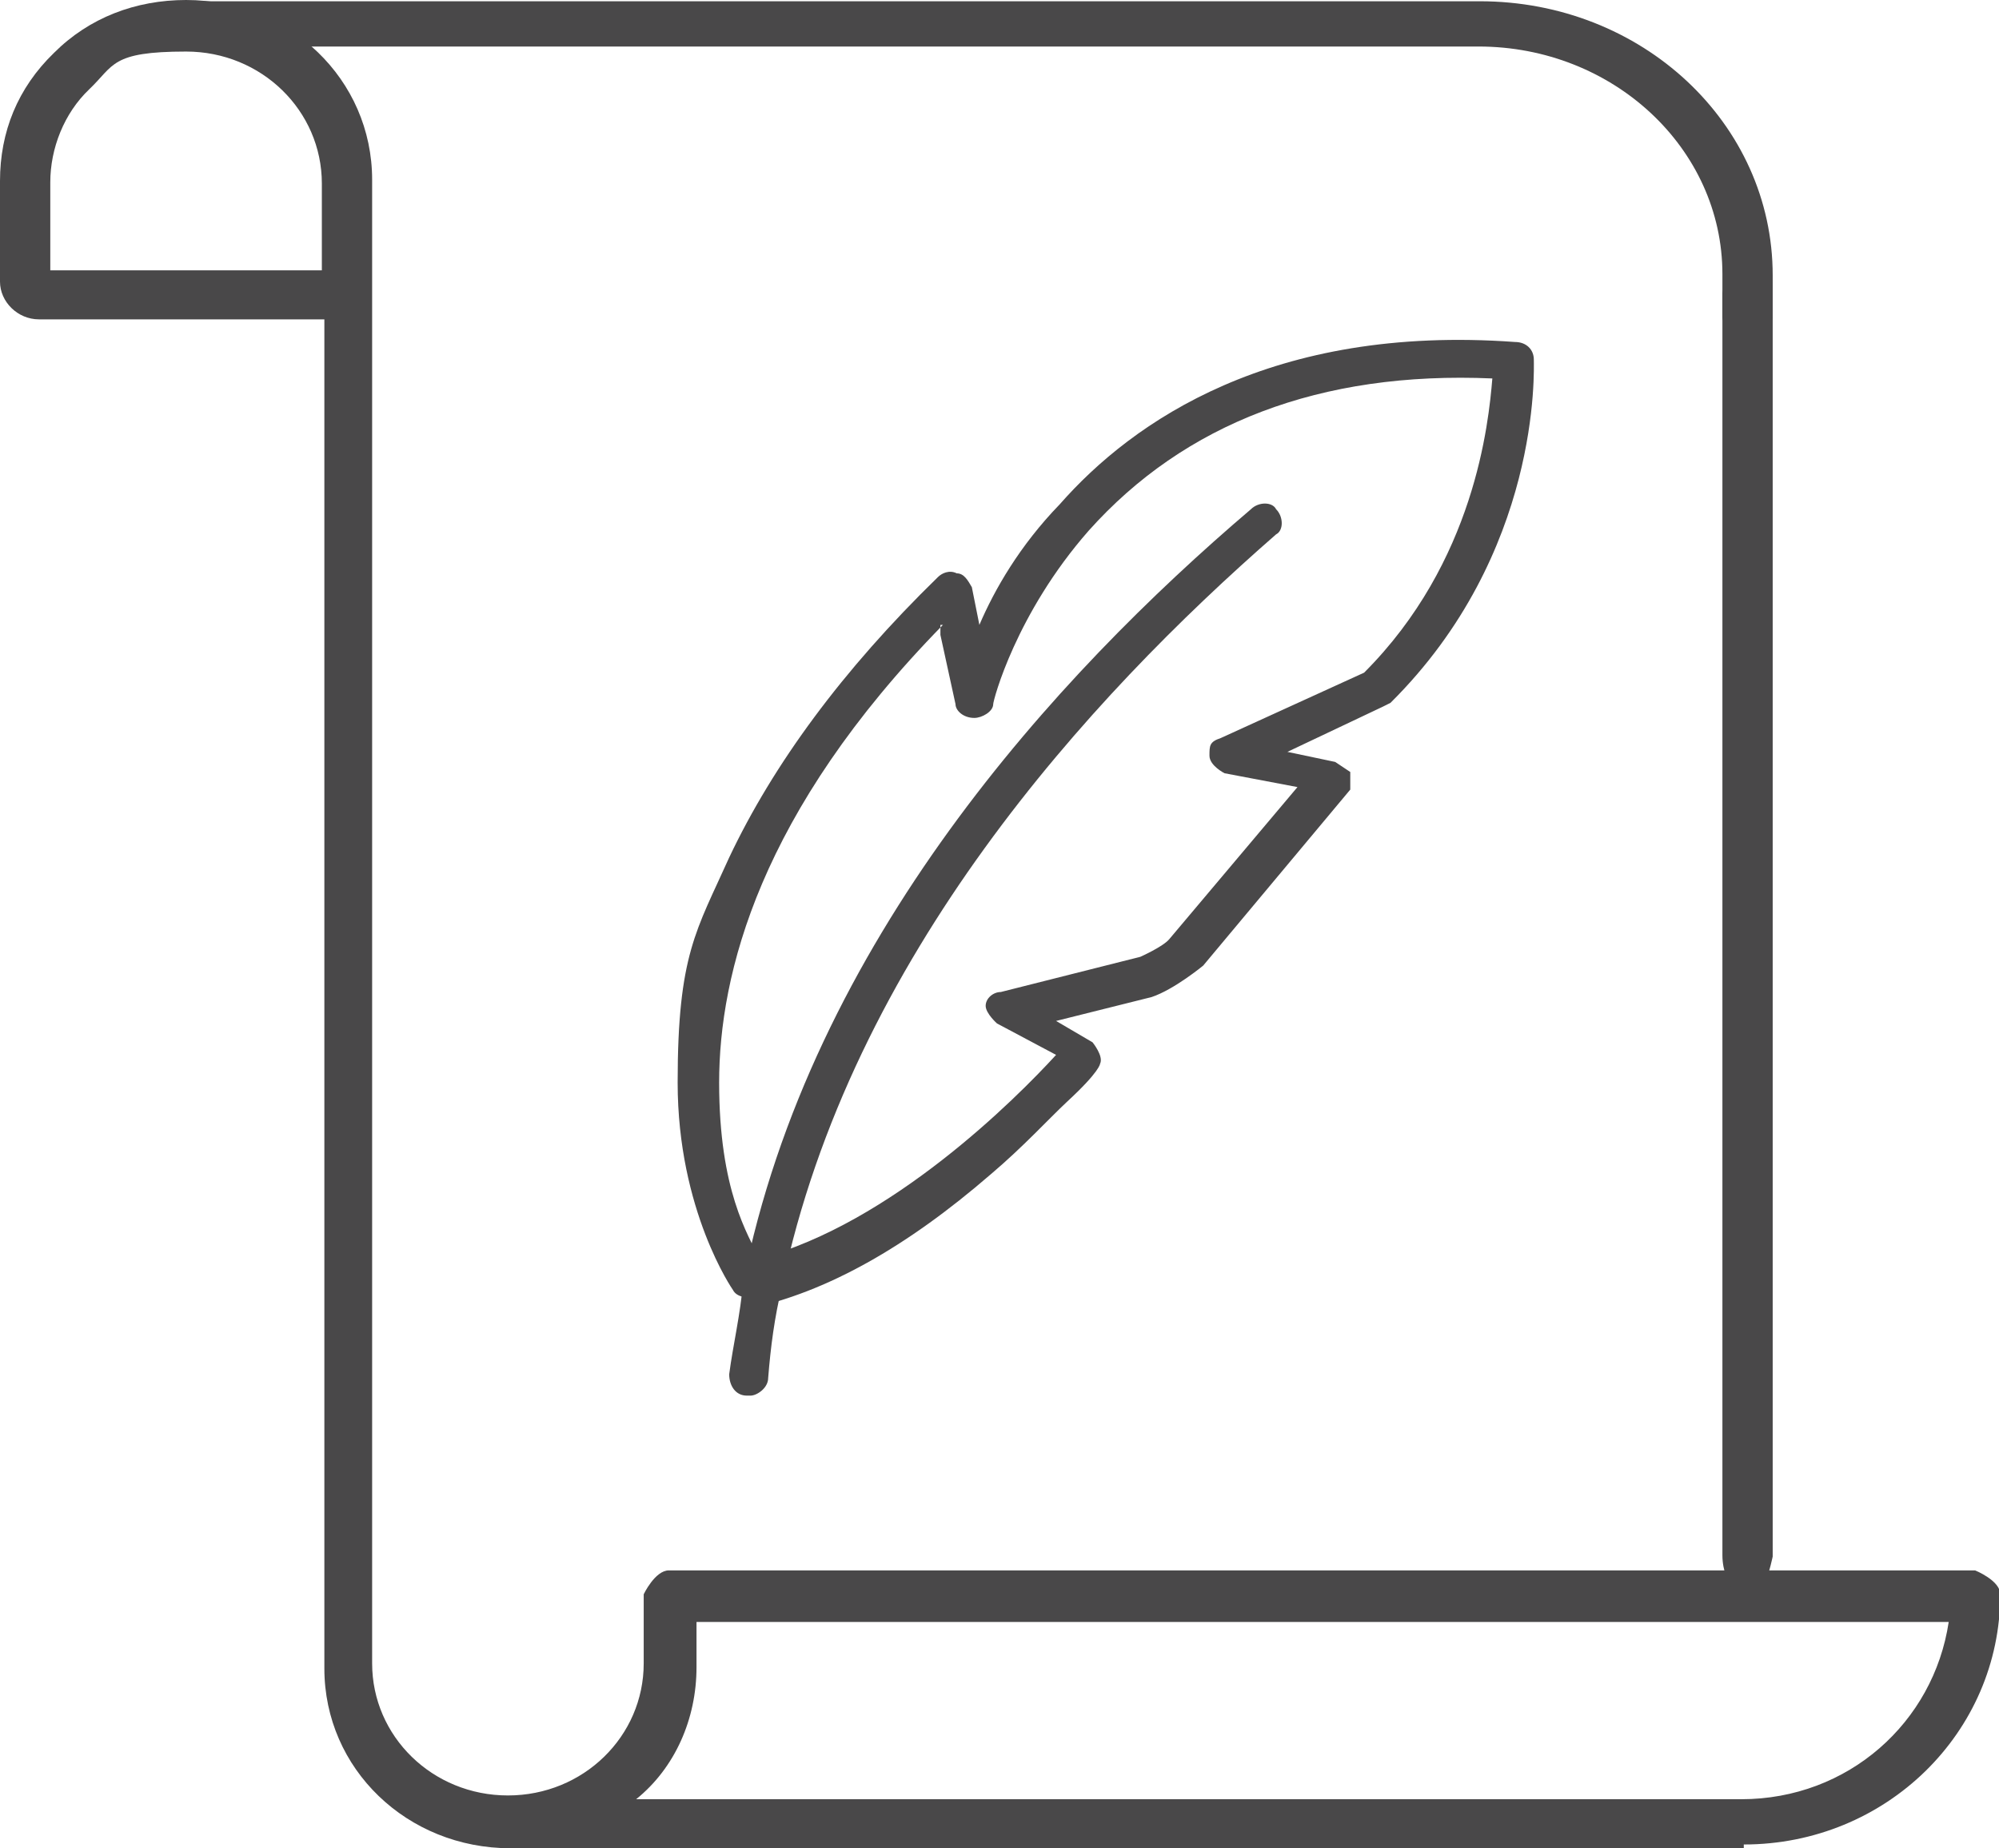
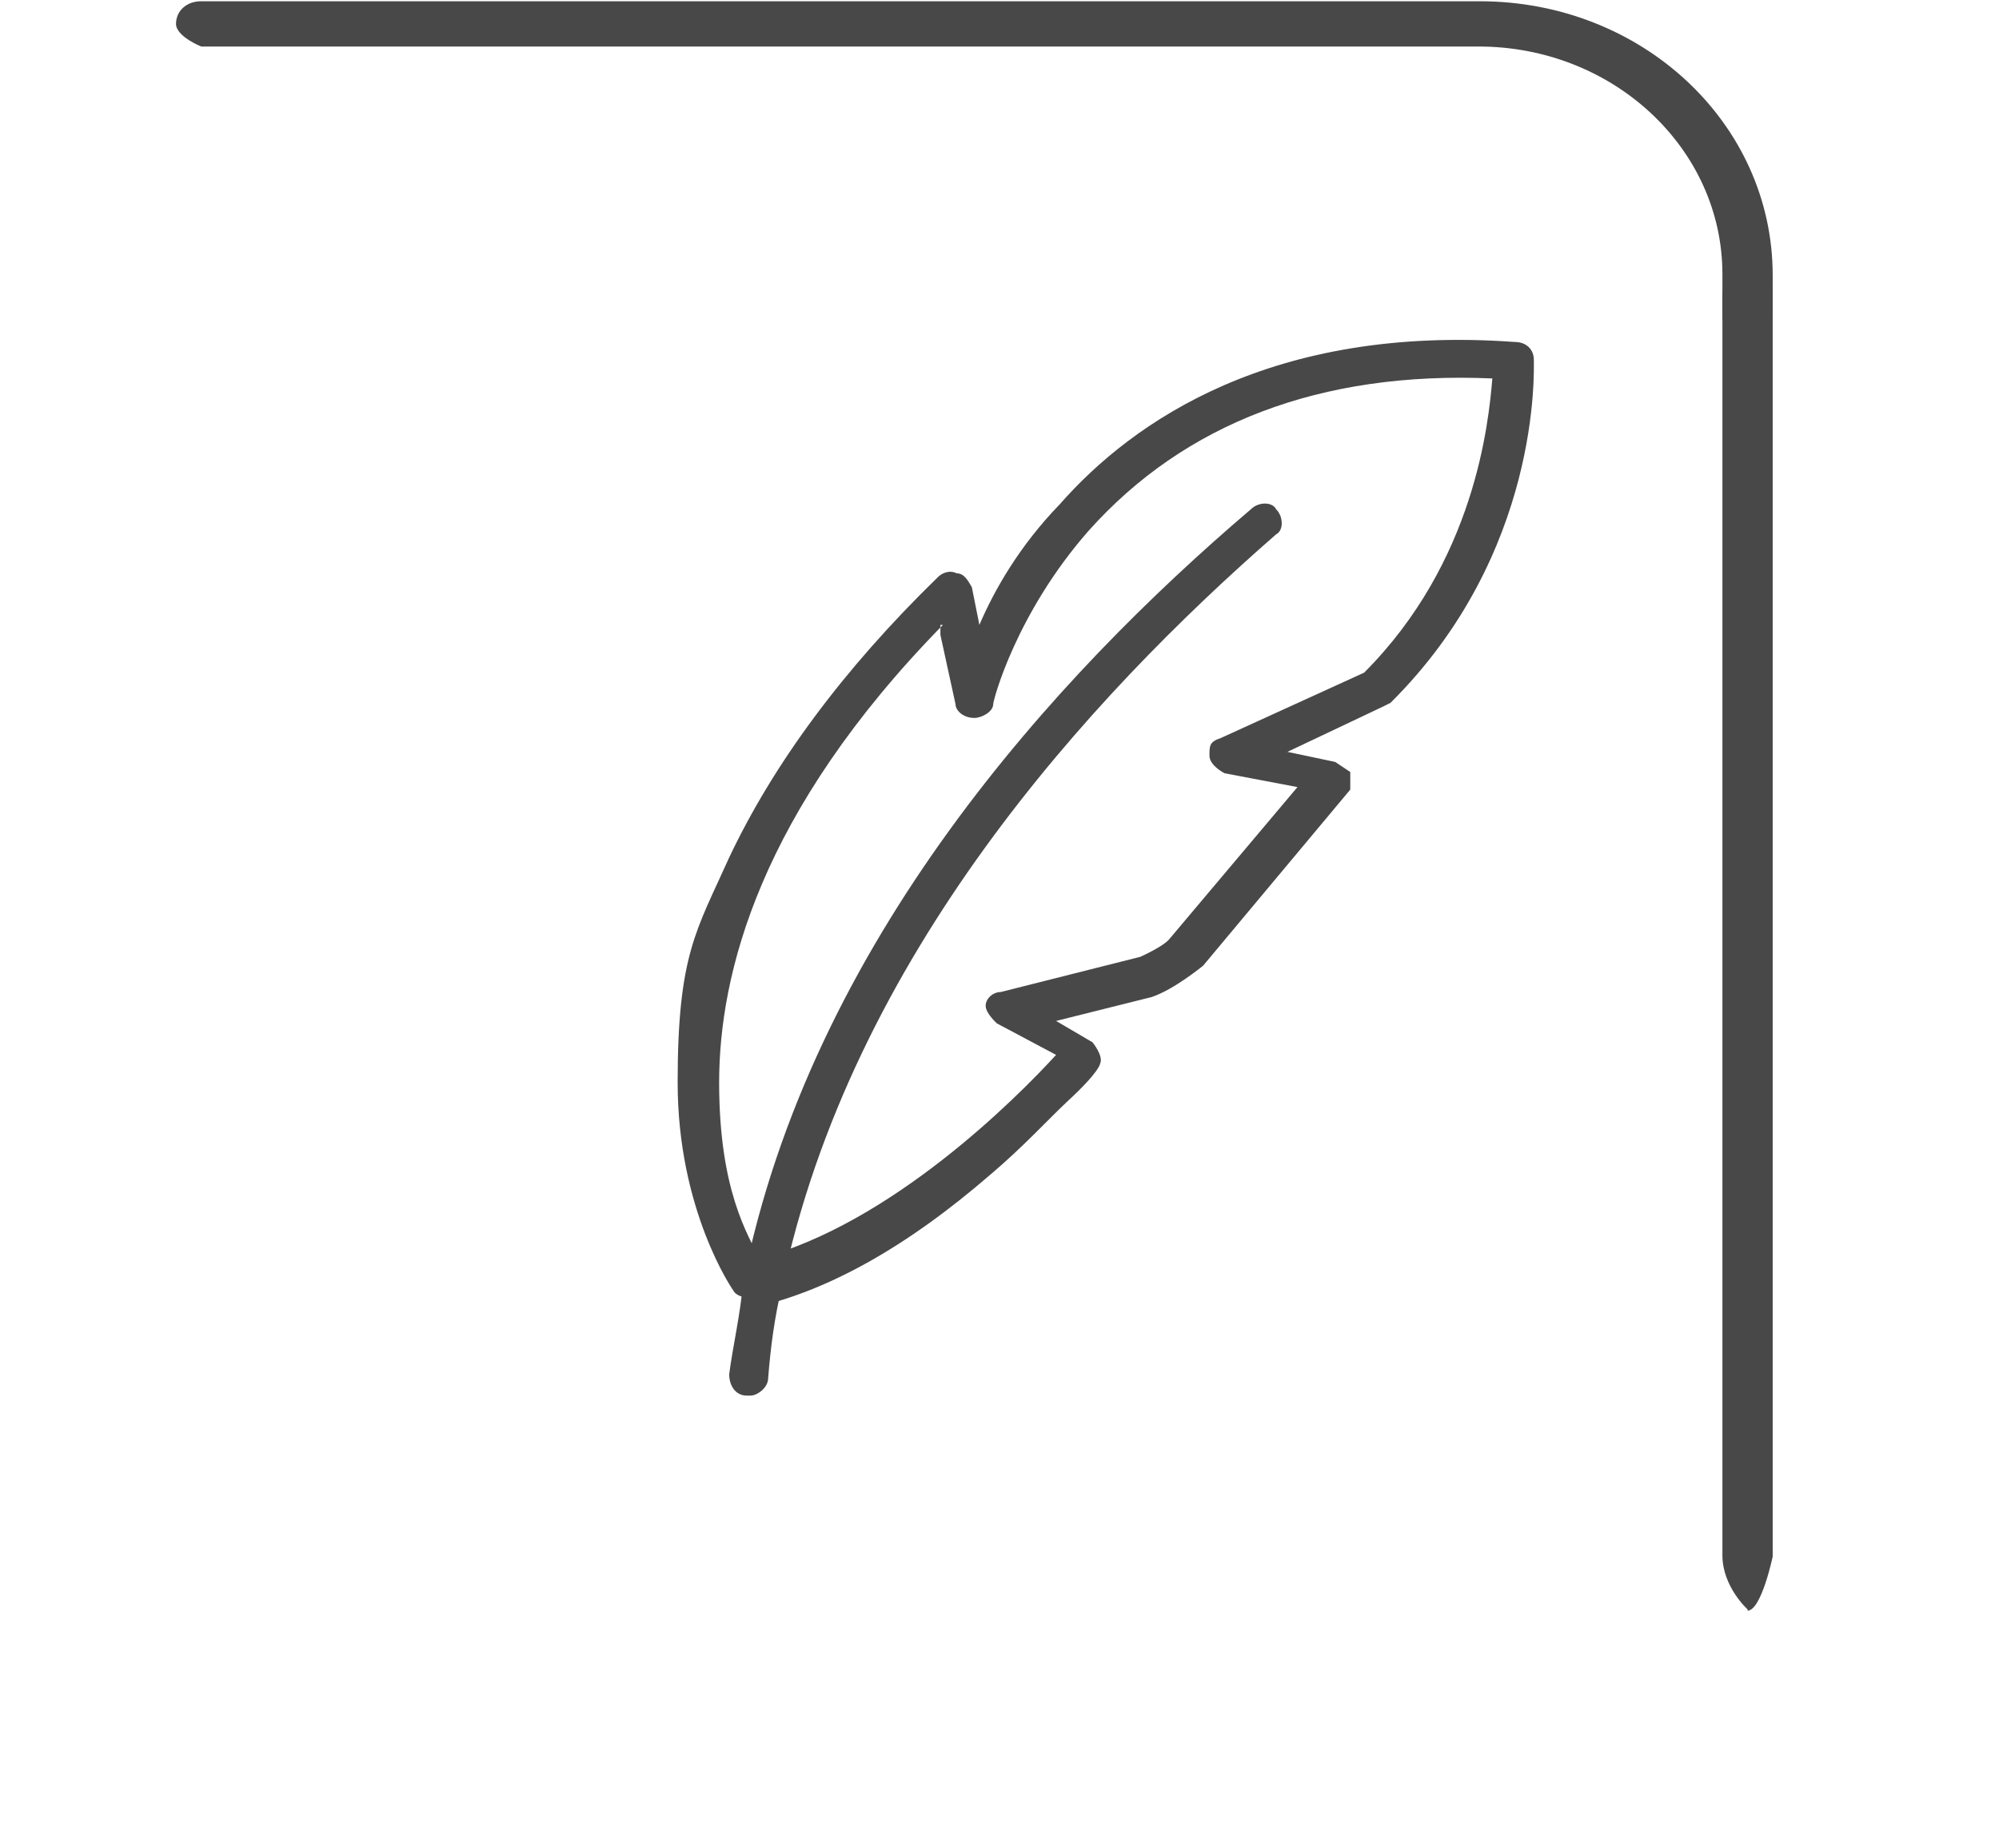
<svg xmlns="http://www.w3.org/2000/svg" version="1.1" viewBox="0 0 159 147">
  <defs>
    <style>
      .cls-1 {
        fill: #494849;
        fill-rule: evenodd;
      }
    </style>
  </defs>
  <g>
    <g id="Layer_1">
      <path class="cls-1" d="M75,49.7c-14.6,14.9-17.8,27.8-17.8,36.4s2.3,12.1,3.2,14c10.5-2.8,20.4-12.7,23.6-16.2l-4.7-2.5s-.9-.8-.9-1.4.6-1.1,1.2-1.1l11.1-2.8s1.8-.8,2.3-1.4l10.2-12.1-5.8-1.1s-1.2-.6-1.2-1.4,0-1.1.9-1.4l11.4-5.2c8.8-8.8,9.9-19.8,10.2-23.4-13.7-.6-24.5,3.6-32.1,12.1-5.8,6.6-7.6,13.5-7.6,13.8,0,.6-.9,1.1-1.5,1.1-.9,0-1.5-.6-1.5-1.1l-1.2-5.5v-.8ZM59.5,103.2s-.9,0-1.2-.6c0,0-4.4-6.3-4.4-16.5s1.5-12.1,4.1-17.9c3.5-7.4,9-14.9,16.6-22.3.3-.3.9-.6,1.5-.3.6,0,.9.6,1.2,1.1l.6,3c1.2-2.8,3.2-6.3,6.4-9.6,5.8-6.6,16.9-14.3,36.2-12.9.9,0,1.5.6,1.5,1.4s.6,15.4-11.4,27.3l-.6.3-7.6,3.6,3.8.8s.9.6,1.2.8v1.4l-11.7,14s-2.3,1.9-4.1,2.5l-7.6,1.9,2.9,1.7s.9,1.1.6,1.7c0,0,0,.6-2.6,3-1.5,1.4-3.5,3.6-6.1,5.8-6.7,5.8-13.1,9.4-19.3,10.7h-.3l.3-.8Z" />
      <path class="cls-1" d="M59.4,111c-.9,0-1.4-.8-1.4-1.7.3-2.3.9-4.8,1.1-7.3,5.4-27.1,24.9-48.3,40.4-61.5.6-.6,1.7-.6,2,0,.6.6.6,1.7,0,2-14.9,13-33.8,33.6-39.3,59.8-.6,2.5-.9,4.8-1.1,7.3,0,.8-.9,1.4-1.4,1.4h-.3Z" />
-       <path class="cls-1" d="M4,21.5h21.6v-6.9c0-5.8-4.8-10.5-10.8-10.5s-5.7,1.1-7.7,3c-2,1.9-3.1,4.7-3.1,7.4v6.9ZM50.5,143.1h88c8.5,0,15.3-6.1,16.5-14.1H55.4v3.6c0,4.1-1.7,8-4.8,10.5ZM138.6,147H40.6c-8.2,0-14.8-6.3-14.8-14.3V25.4H3.1c-1.7,0-3.1-1.4-3.1-3v-8c0-3.9,1.4-7.4,4.3-10.2C7.1,1.4,10.8,0,14.8,0c8.2,0,14.8,6.3,14.8,14.3v118c0,5.8,4.8,10.5,10.8,10.5s10.8-4.7,10.8-10.5v-5.5s.9-1.9,2-1.9h103.9s2,.8,2,1.9c0,11-9.1,19.9-20.4,19.9v.3Z" />
      <path class="cls-1" d="M139,128s-2-1.8-2-4.3V23.3s.9-4.3,2-4.3,2,1.8,2,4.3v100.5s-.9,4.3-2,4.3Z" />
      <path class="cls-1" d="M139,27s-2-.8-2-1.8v-3.4c0-10-8.7-18.1-19.4-18.1H16s-2-.8-2-1.8.8-1.8,2-1.8h101.7c12.9,0,23.3,9.7,23.3,21.8v3.4s-.8,1.8-2,1.8Z" />
    </g>
  </g>
</svg>